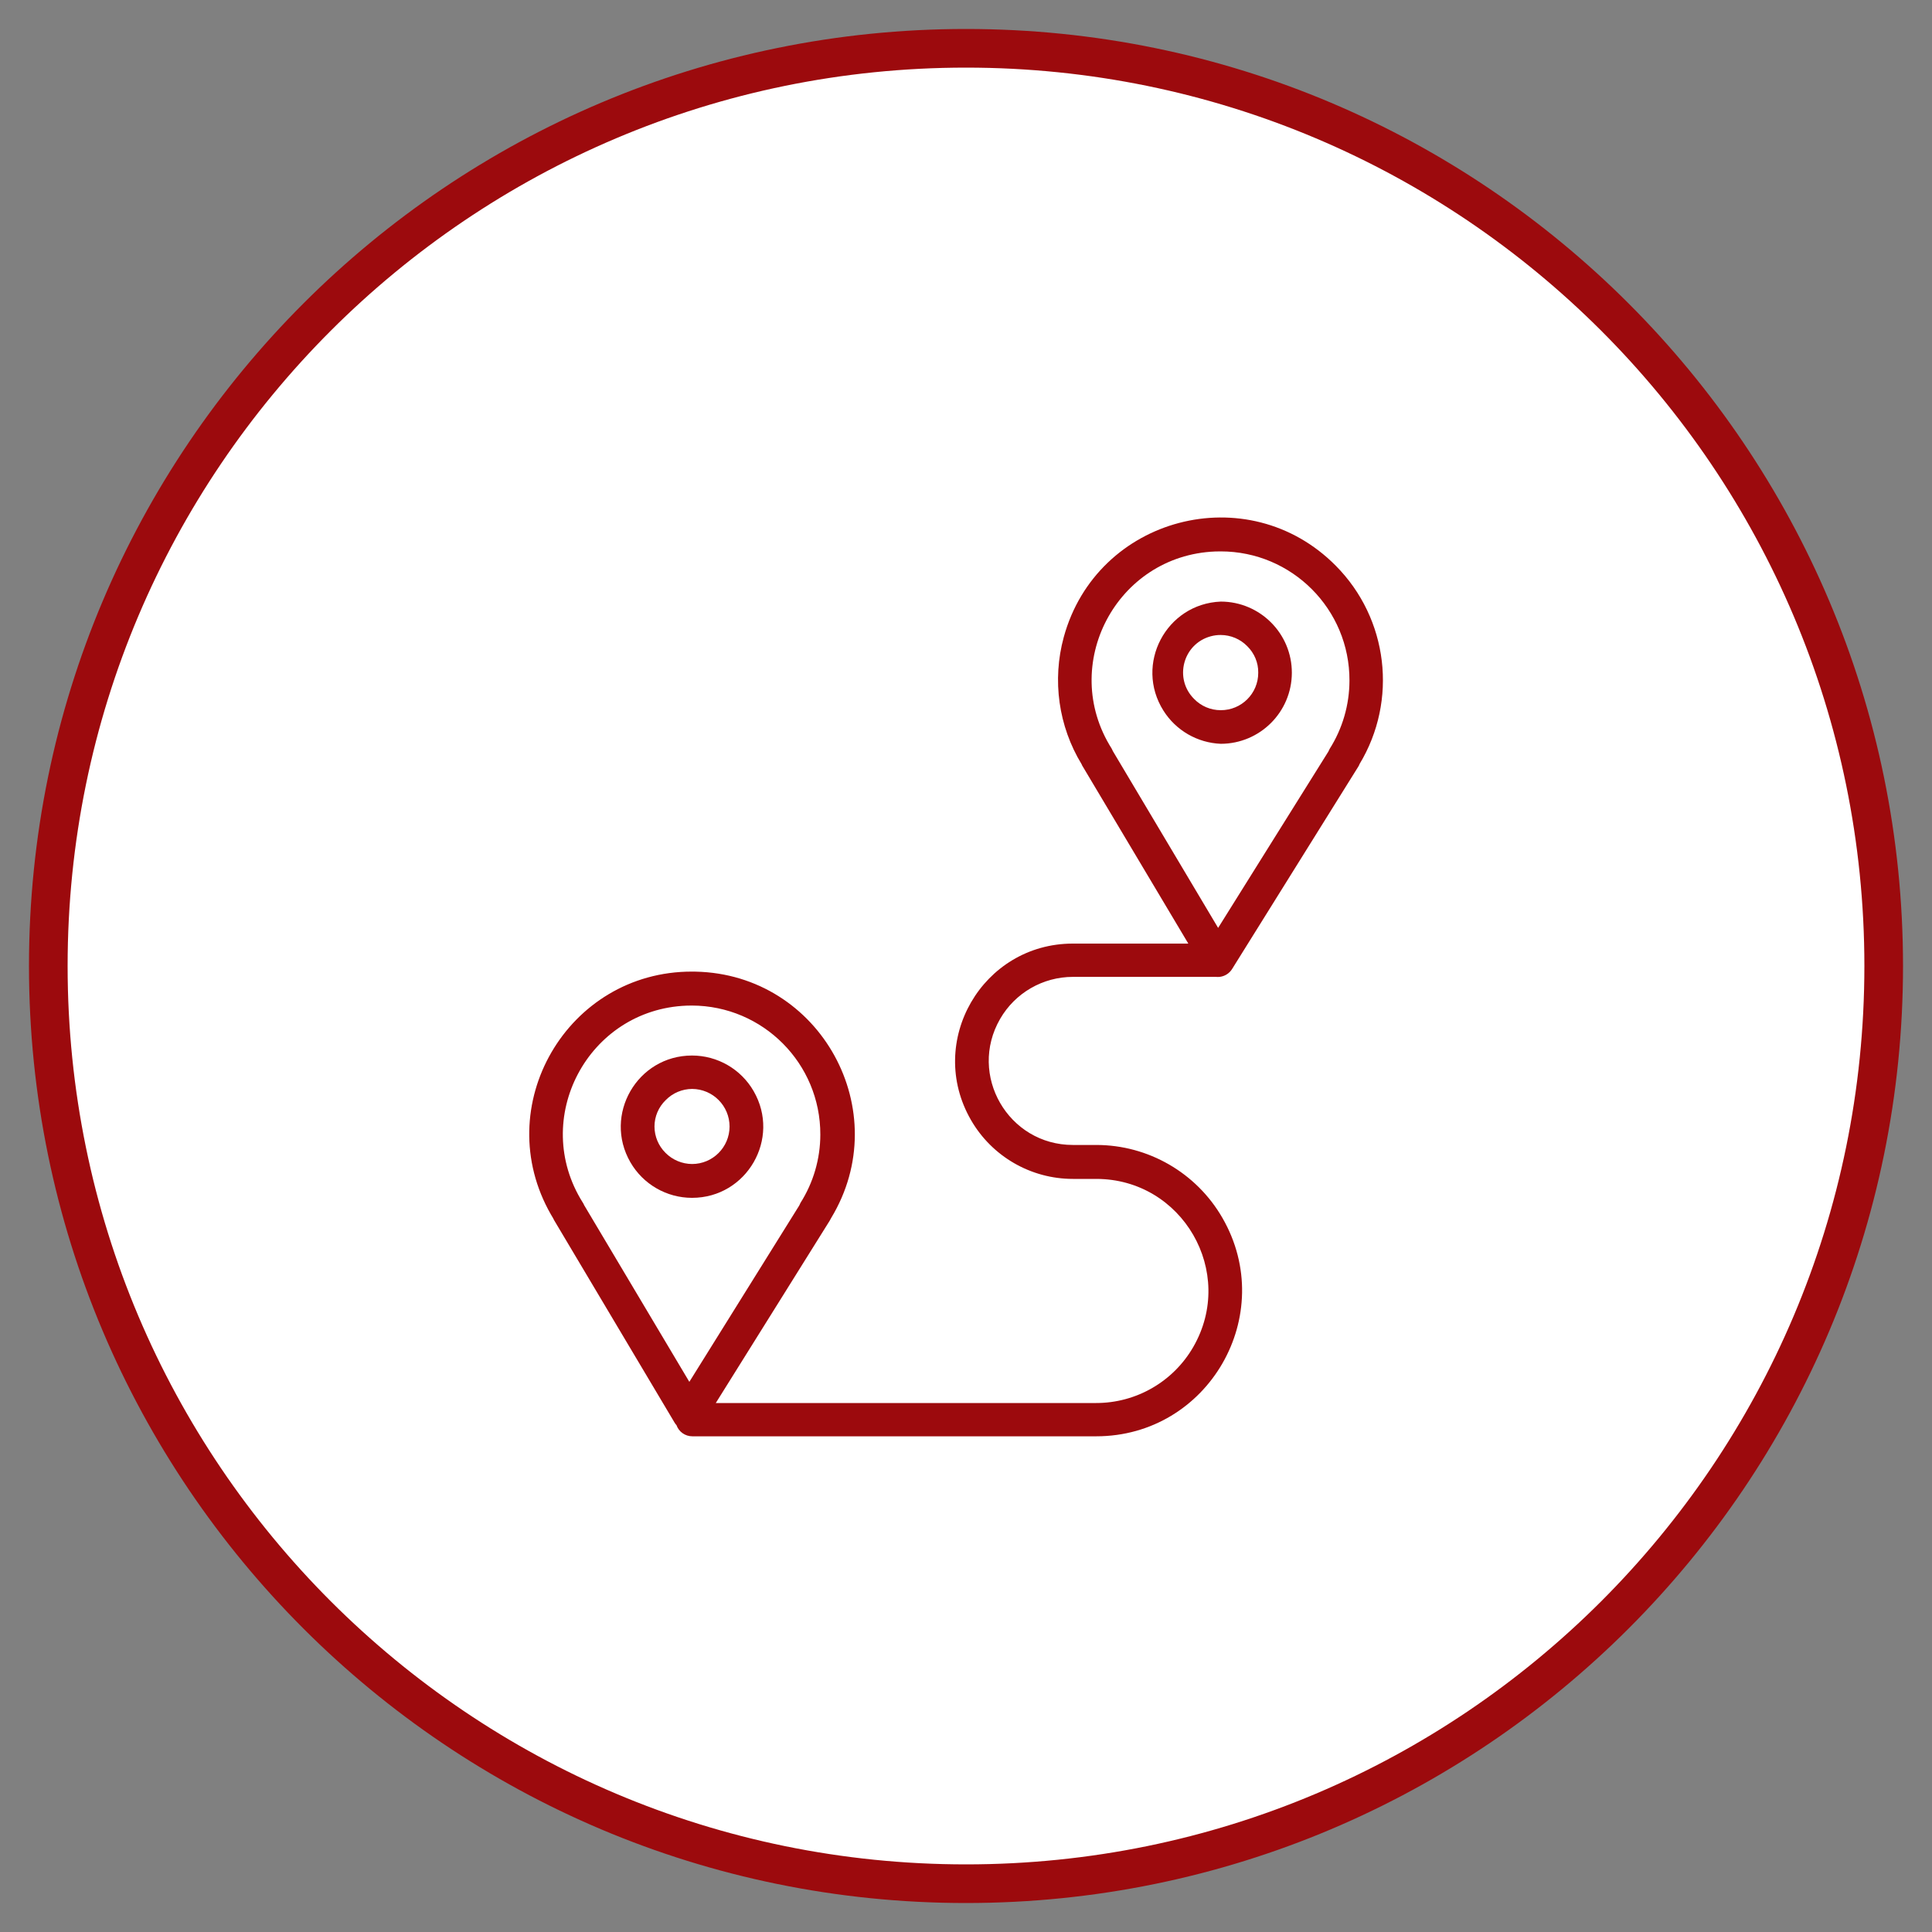
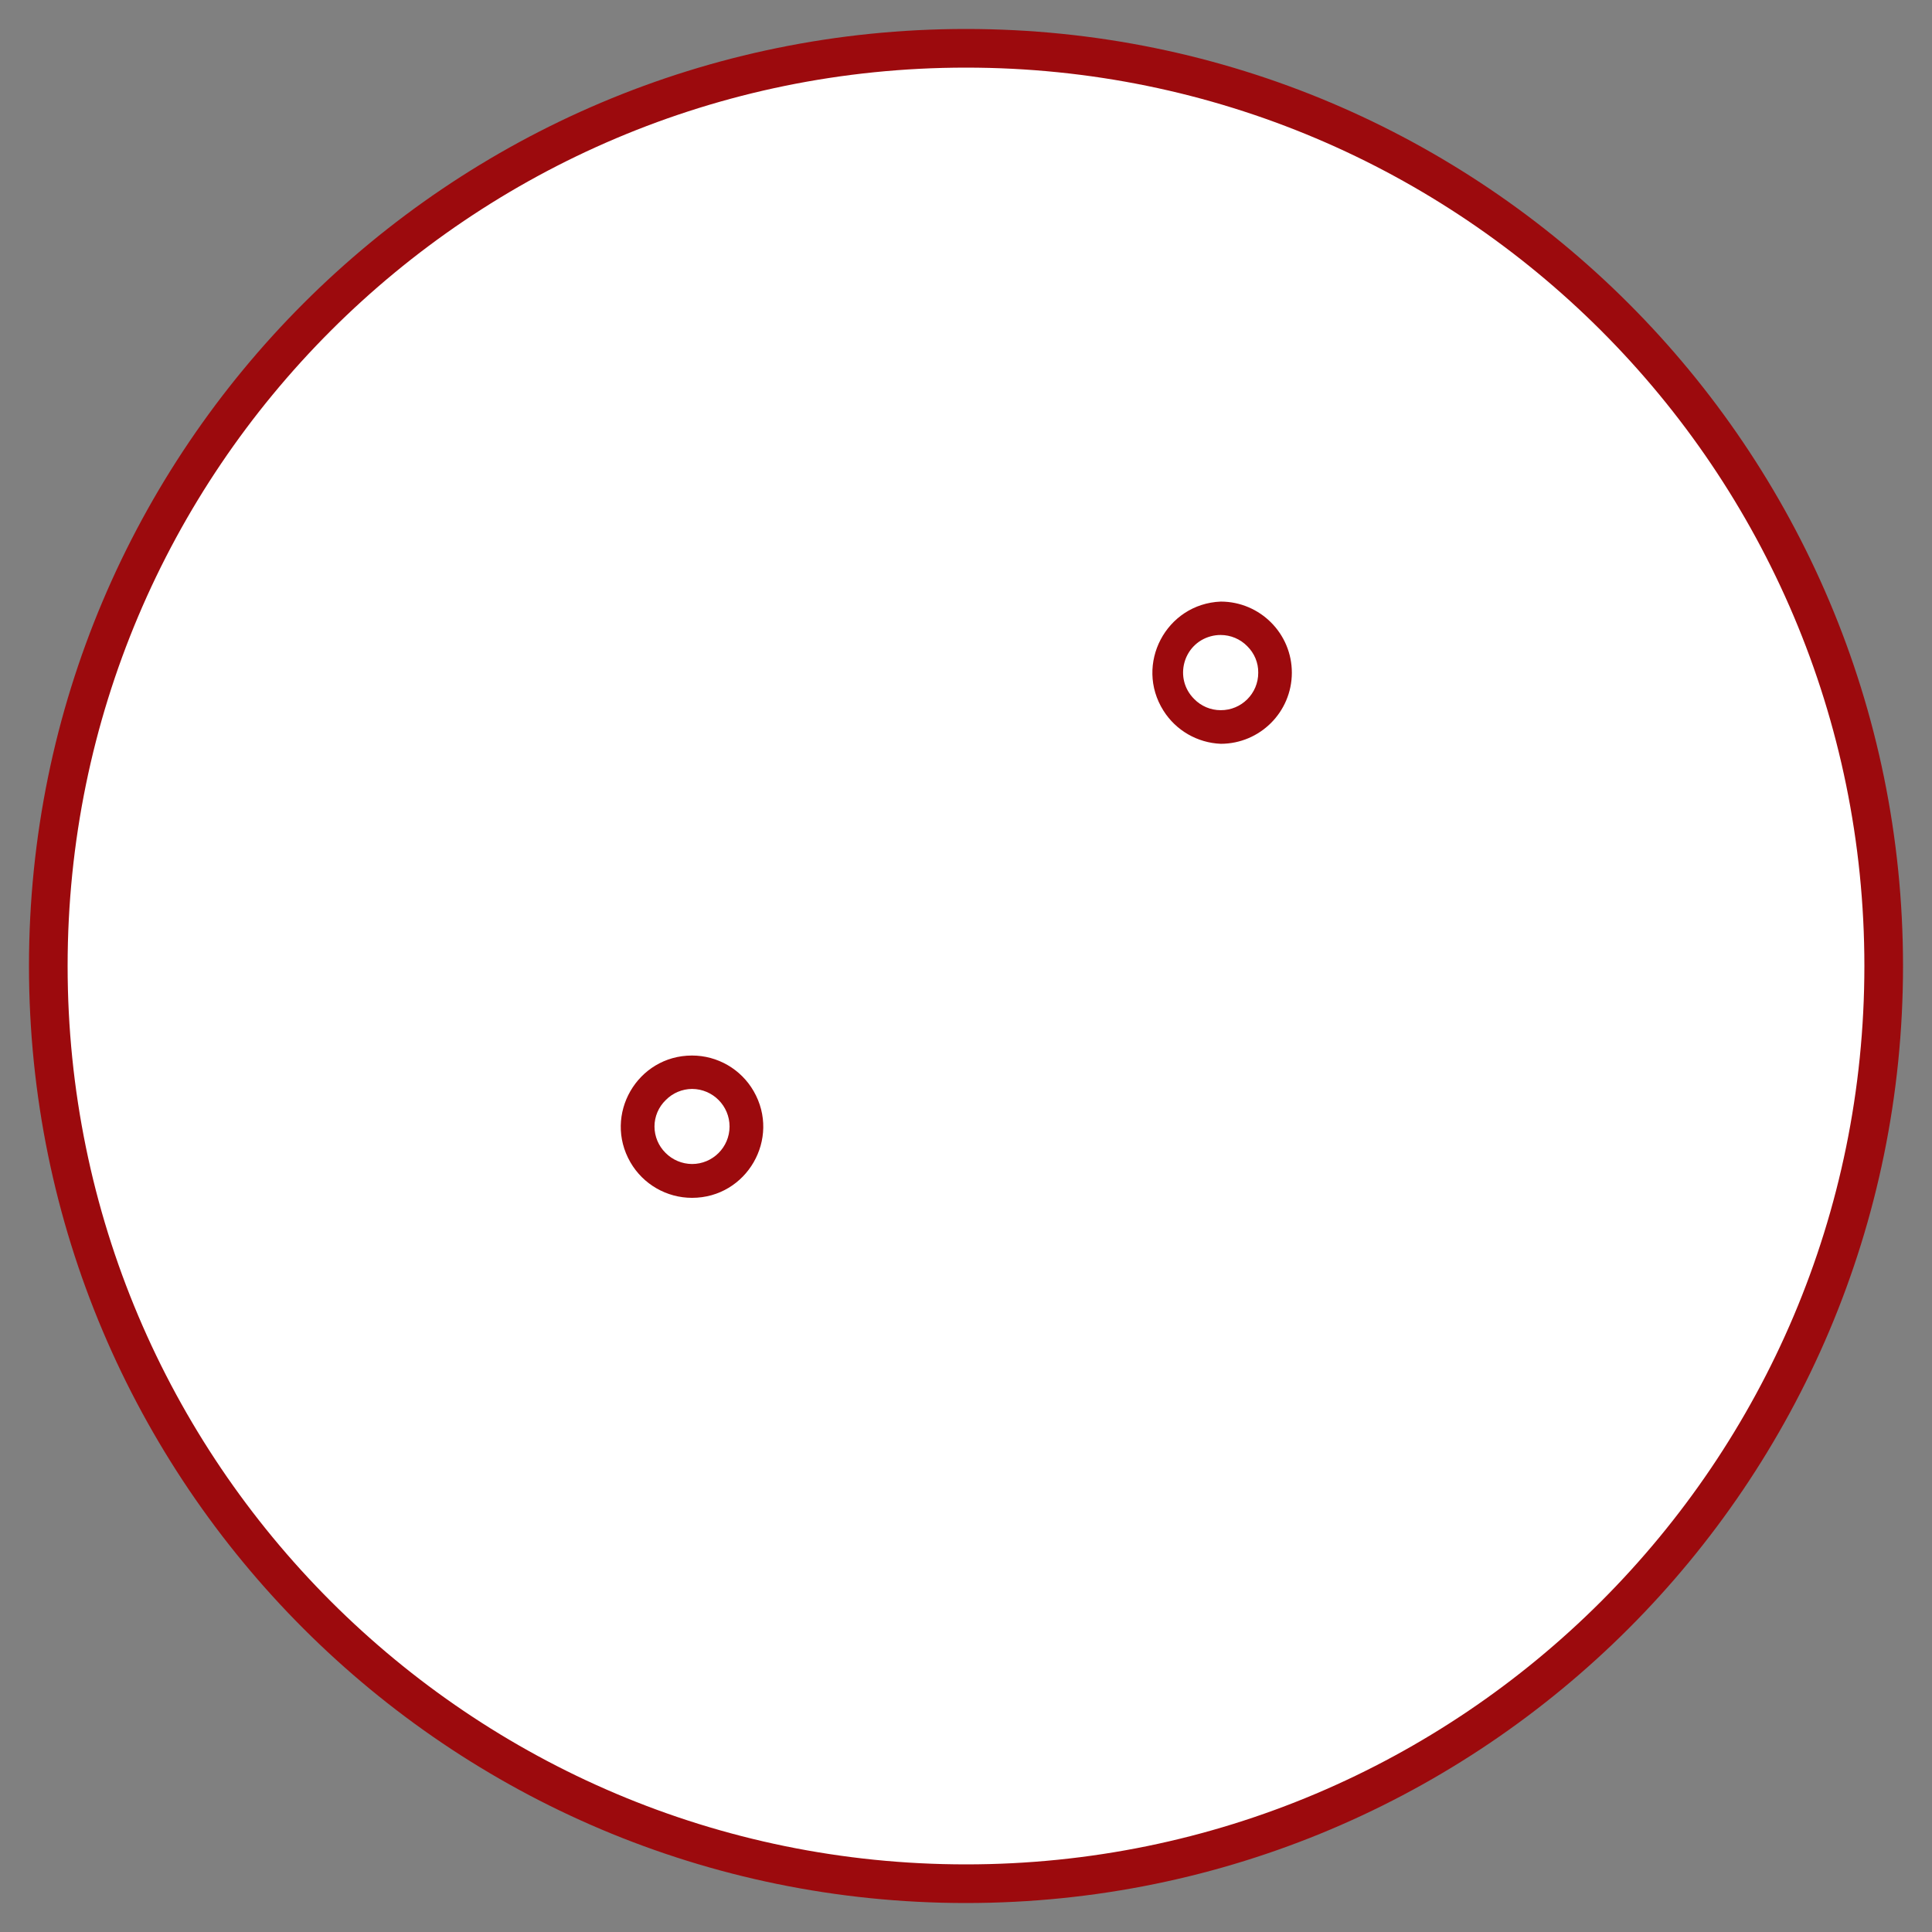
<svg xmlns="http://www.w3.org/2000/svg" viewBox="0 0 100.00 100.00">
  <rect x="0" y="0" width="100.00" height="100.00" fill="#808080" stroke="none" />
  <path color="rgb(51, 51, 51)" fill-rule="evenodd" fill="#ffffff" x="0" y="0" width="100" height="100" rx="47.5" ry="47.5" id="tSvg141e07b8e52" title="Rectangle 4" fill-opacity="1" stroke="#9c0a0d" stroke-opacity="1" d="M2.5 50C2.5 23.767 23.767 2.5 50 2.5H50C76.234 2.5 97.5 23.767 97.5 50H97.5C97.5 76.234 76.234 97.5 50 97.5H50C23.767 97.5 2.5 76.234 2.5 50Z" stroke-width="2" style="" />
-   <path fill="#9c0a0d" stroke="#000000" fill-opacity="1" stroke-width="0" stroke-opacity="1" color="rgb(51, 51, 51)" fill-rule="evenodd" id="tSvgb9da317b8d" title="Path 6" d="M69.14 29.282C64.589 24.684 56.767 26.738 55.06 32.978C54.452 35.206 54.786 37.586 55.986 39.56C55.998 39.597 56.016 39.632 56.038 39.664C57.861 42.723 59.684 45.782 61.507 48.84C59.516 48.84 57.525 48.84 55.533 48.84C50.845 48.84 47.915 53.915 50.259 57.975C51.347 59.859 53.358 61.02 55.533 61.02C55.935 61.02 56.337 61.02 56.74 61.02C61.204 61.02 63.995 65.853 61.763 69.72C60.727 71.514 58.812 72.62 56.74 72.62C50.176 72.62 43.612 72.62 37.049 72.62C39.013 69.476 40.977 66.333 42.941 63.189C42.97 63.143 42.994 63.096 43.017 63.05C46.37 57.517 42.476 50.429 36.008 50.292C35.947 50.291 35.886 50.29 35.825 50.29C29.36 50.274 25.302 57.263 28.52 62.87C28.555 62.93 28.591 62.99 28.627 63.05C28.644 63.085 28.662 63.12 28.679 63.154C30.759 66.65 32.84 70.145 34.92 73.641C34.946 73.685 34.977 73.726 35.013 73.763C35.136 74.111 35.467 74.344 35.836 74.343C42.804 74.343 49.772 74.343 56.74 74.343C62.544 74.343 66.172 68.059 63.269 63.033C61.922 60.7 59.433 59.263 56.74 59.263C56.337 59.263 55.935 59.263 55.533 59.263C52.185 59.263 50.092 55.638 51.766 52.738C52.543 51.392 53.979 50.563 55.533 50.563C58 50.563 60.467 50.563 62.934 50.563C63 50.569 63.066 50.569 63.131 50.563C63.393 50.532 63.628 50.385 63.769 50.162C65.946 46.671 68.123 43.179 70.3 39.688C70.33 39.645 70.353 39.598 70.37 39.548C72.362 36.249 71.855 32.018 69.14 29.282ZM30.234 62.377C30.216 62.33 30.193 62.285 30.164 62.244C27.436 57.91 30.423 52.248 35.54 52.052C35.631 52.049 35.722 52.047 35.813 52.047C39.494 52.057 42.47 55.048 42.46 58.729C42.458 59.98 42.102 61.204 41.433 62.261C41.41 62.304 41.389 62.349 41.37 62.395C39.473 65.438 37.576 68.481 35.68 71.524C33.864 68.475 32.049 65.426 30.234 62.377ZM69.848 35.233C69.845 36.484 69.489 37.708 68.821 38.765C68.797 38.809 68.776 38.853 68.757 38.899C66.855 41.942 64.952 44.985 63.05 48.028C61.235 44.979 59.419 41.93 57.604 38.881C57.583 38.837 57.561 38.792 57.54 38.748C54.803 34.42 57.778 28.751 62.895 28.545C62.991 28.541 63.087 28.54 63.183 28.54C66.875 28.54 69.864 31.541 69.848 35.233Z" />
  <path fill="#9c0a0d" stroke="#000000" fill-opacity="1" stroke-width="0" stroke-opacity="1" color="rgb(51, 51, 51)" fill-rule="evenodd" id="tSvg146f84df4a" title="Path 7" d="M63.189 31.138C60.356 31.251 58.707 34.388 60.221 36.785C60.868 37.81 61.978 38.45 63.189 38.499C65.216 38.495 66.86 36.855 66.866 34.827C66.87 32.793 65.223 31.142 63.189 31.138ZM65.126 34.821C65.13 35.895 64.257 36.765 63.183 36.759C62.666 36.76 62.169 36.55 61.809 36.179C60.751 35.128 61.227 33.326 62.666 32.935C62.834 32.889 63.009 32.866 63.183 32.867C63.701 32.868 64.196 33.077 64.558 33.447C64.926 33.81 65.135 34.304 65.126 34.821ZM35.819 62C38.654 62 40.426 58.931 39.008 56.476C38.351 55.336 37.135 54.634 35.819 54.634C32.984 54.634 31.212 57.703 32.629 60.159C33.287 61.298 34.503 62 35.819 62ZM33.876 58.311C33.876 57.795 34.085 57.301 34.456 56.943C34.816 56.574 35.309 56.365 35.825 56.363C36.897 56.369 37.762 57.24 37.762 58.311C37.759 59.382 36.89 60.249 35.819 60.249C35.302 60.245 34.807 60.037 34.444 59.669C34.083 59.309 33.878 58.821 33.876 58.311Z" />
</svg>